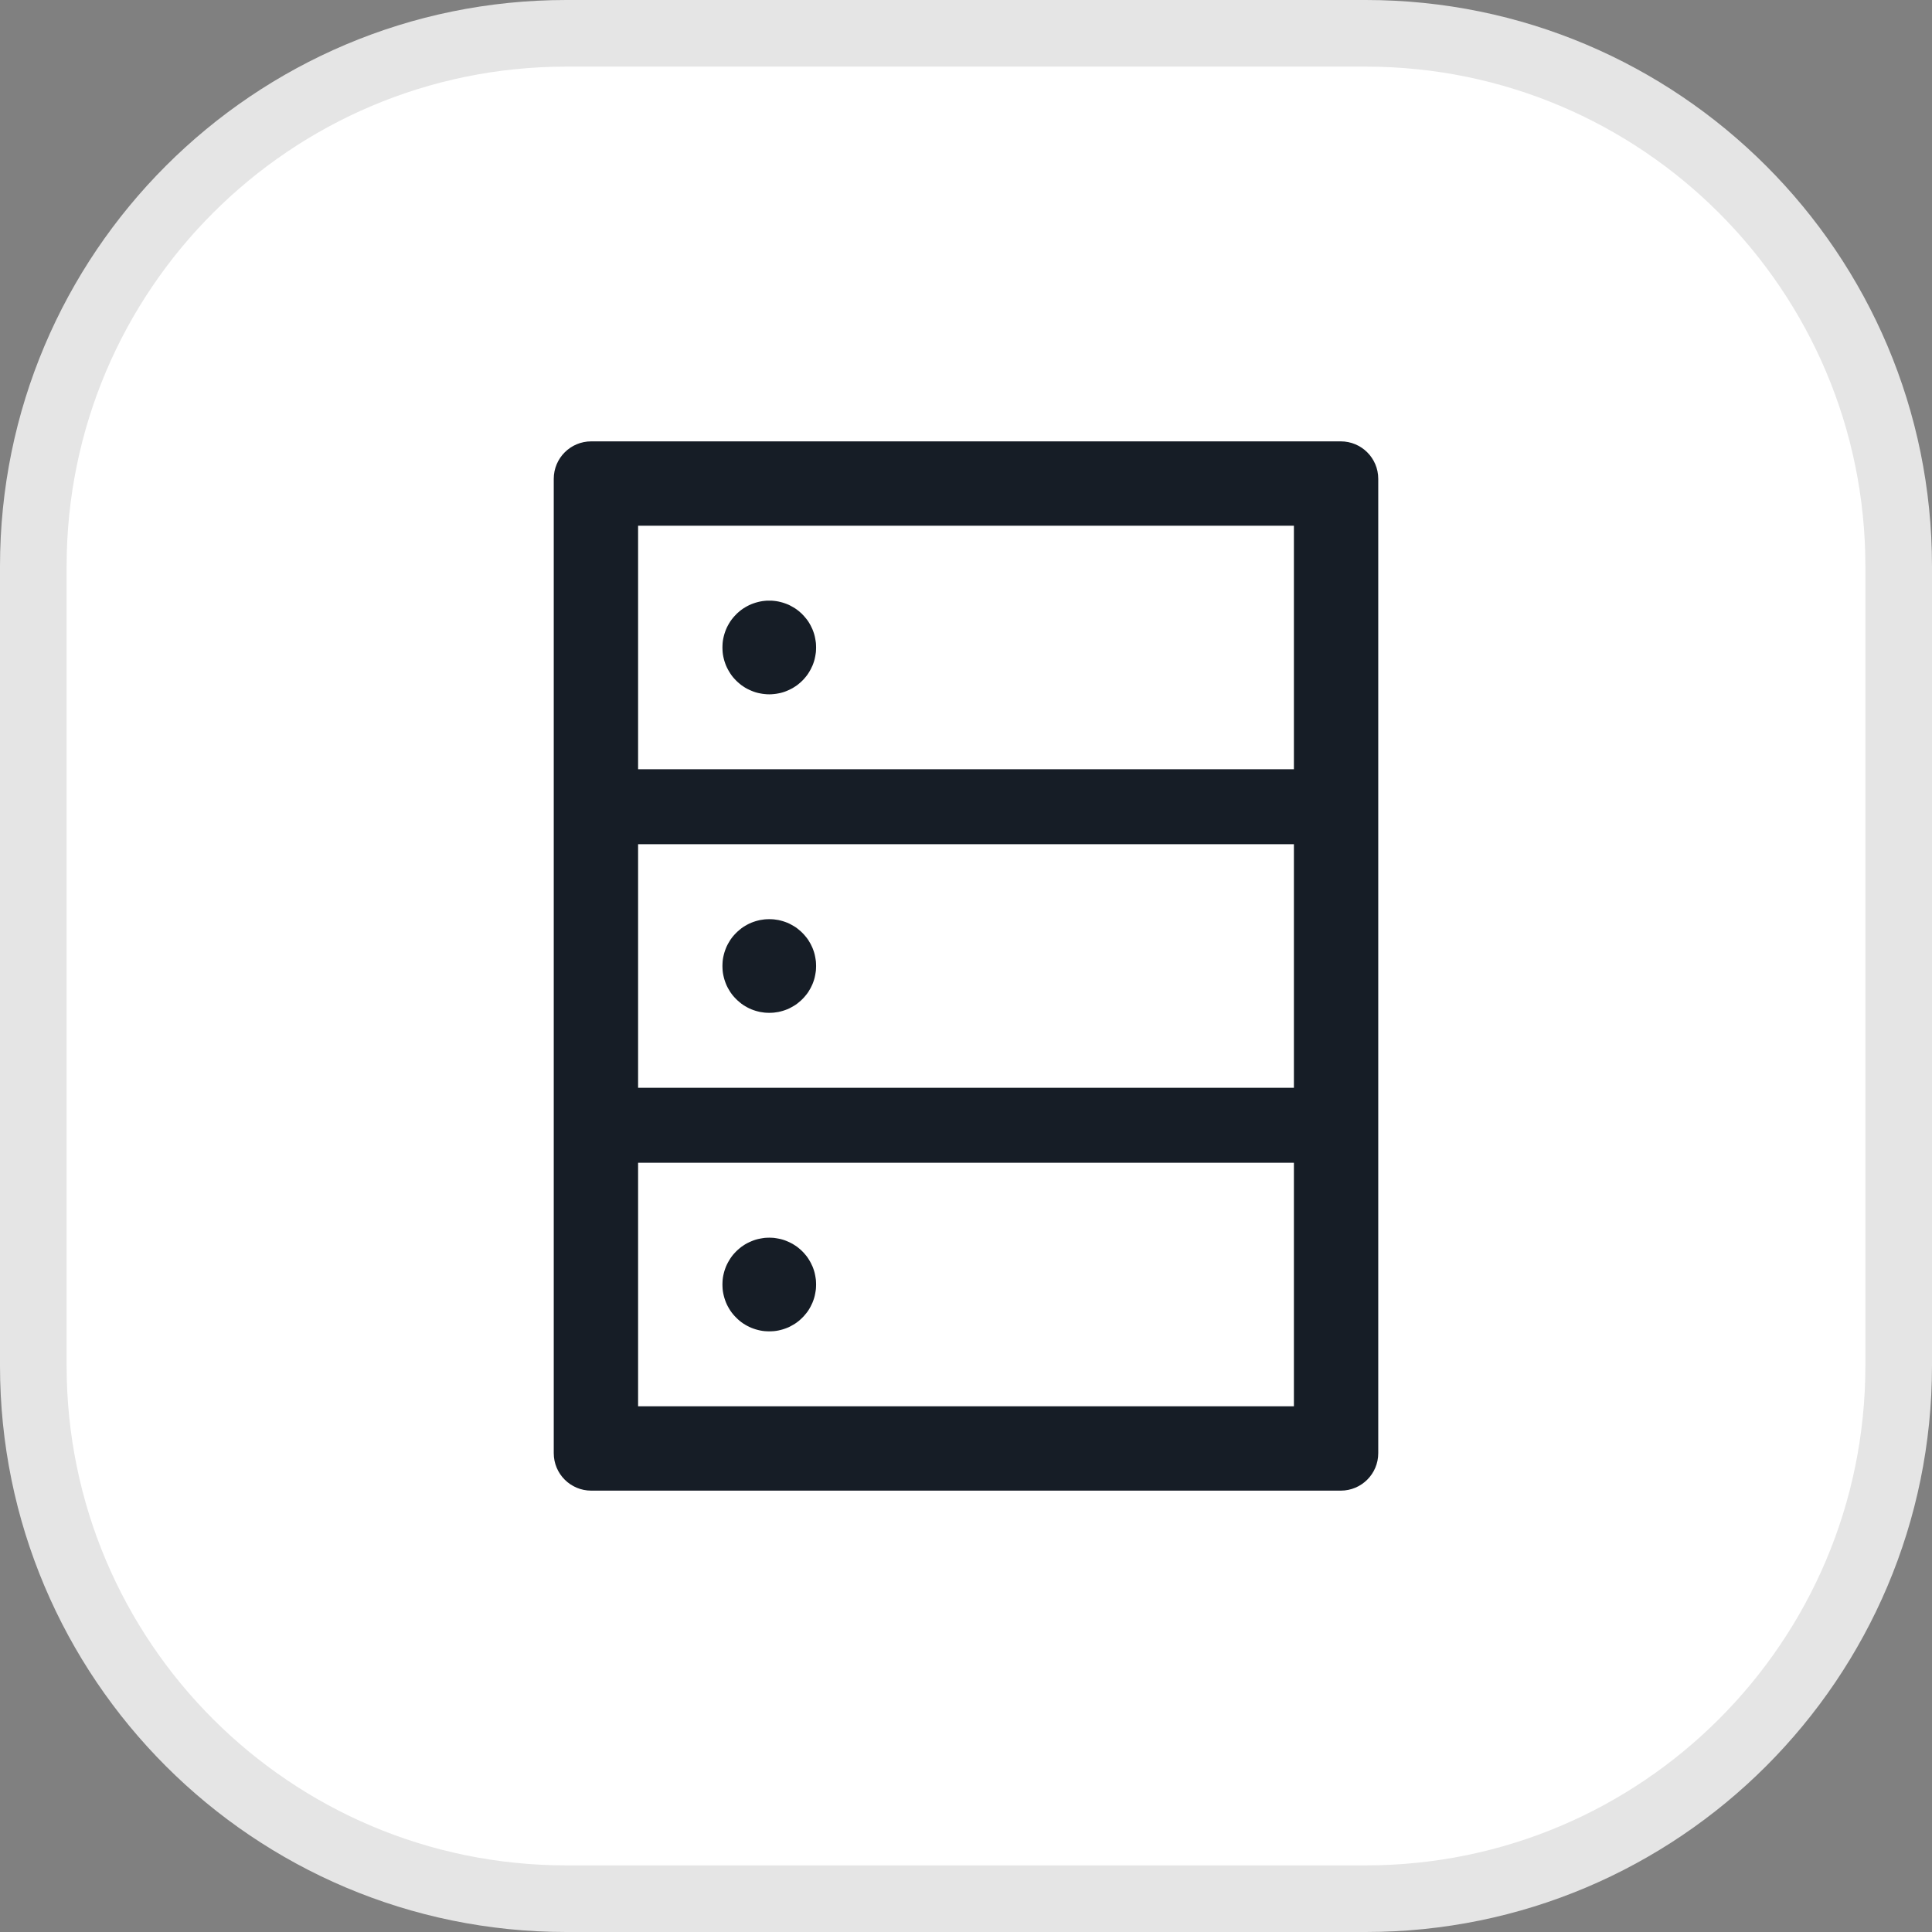
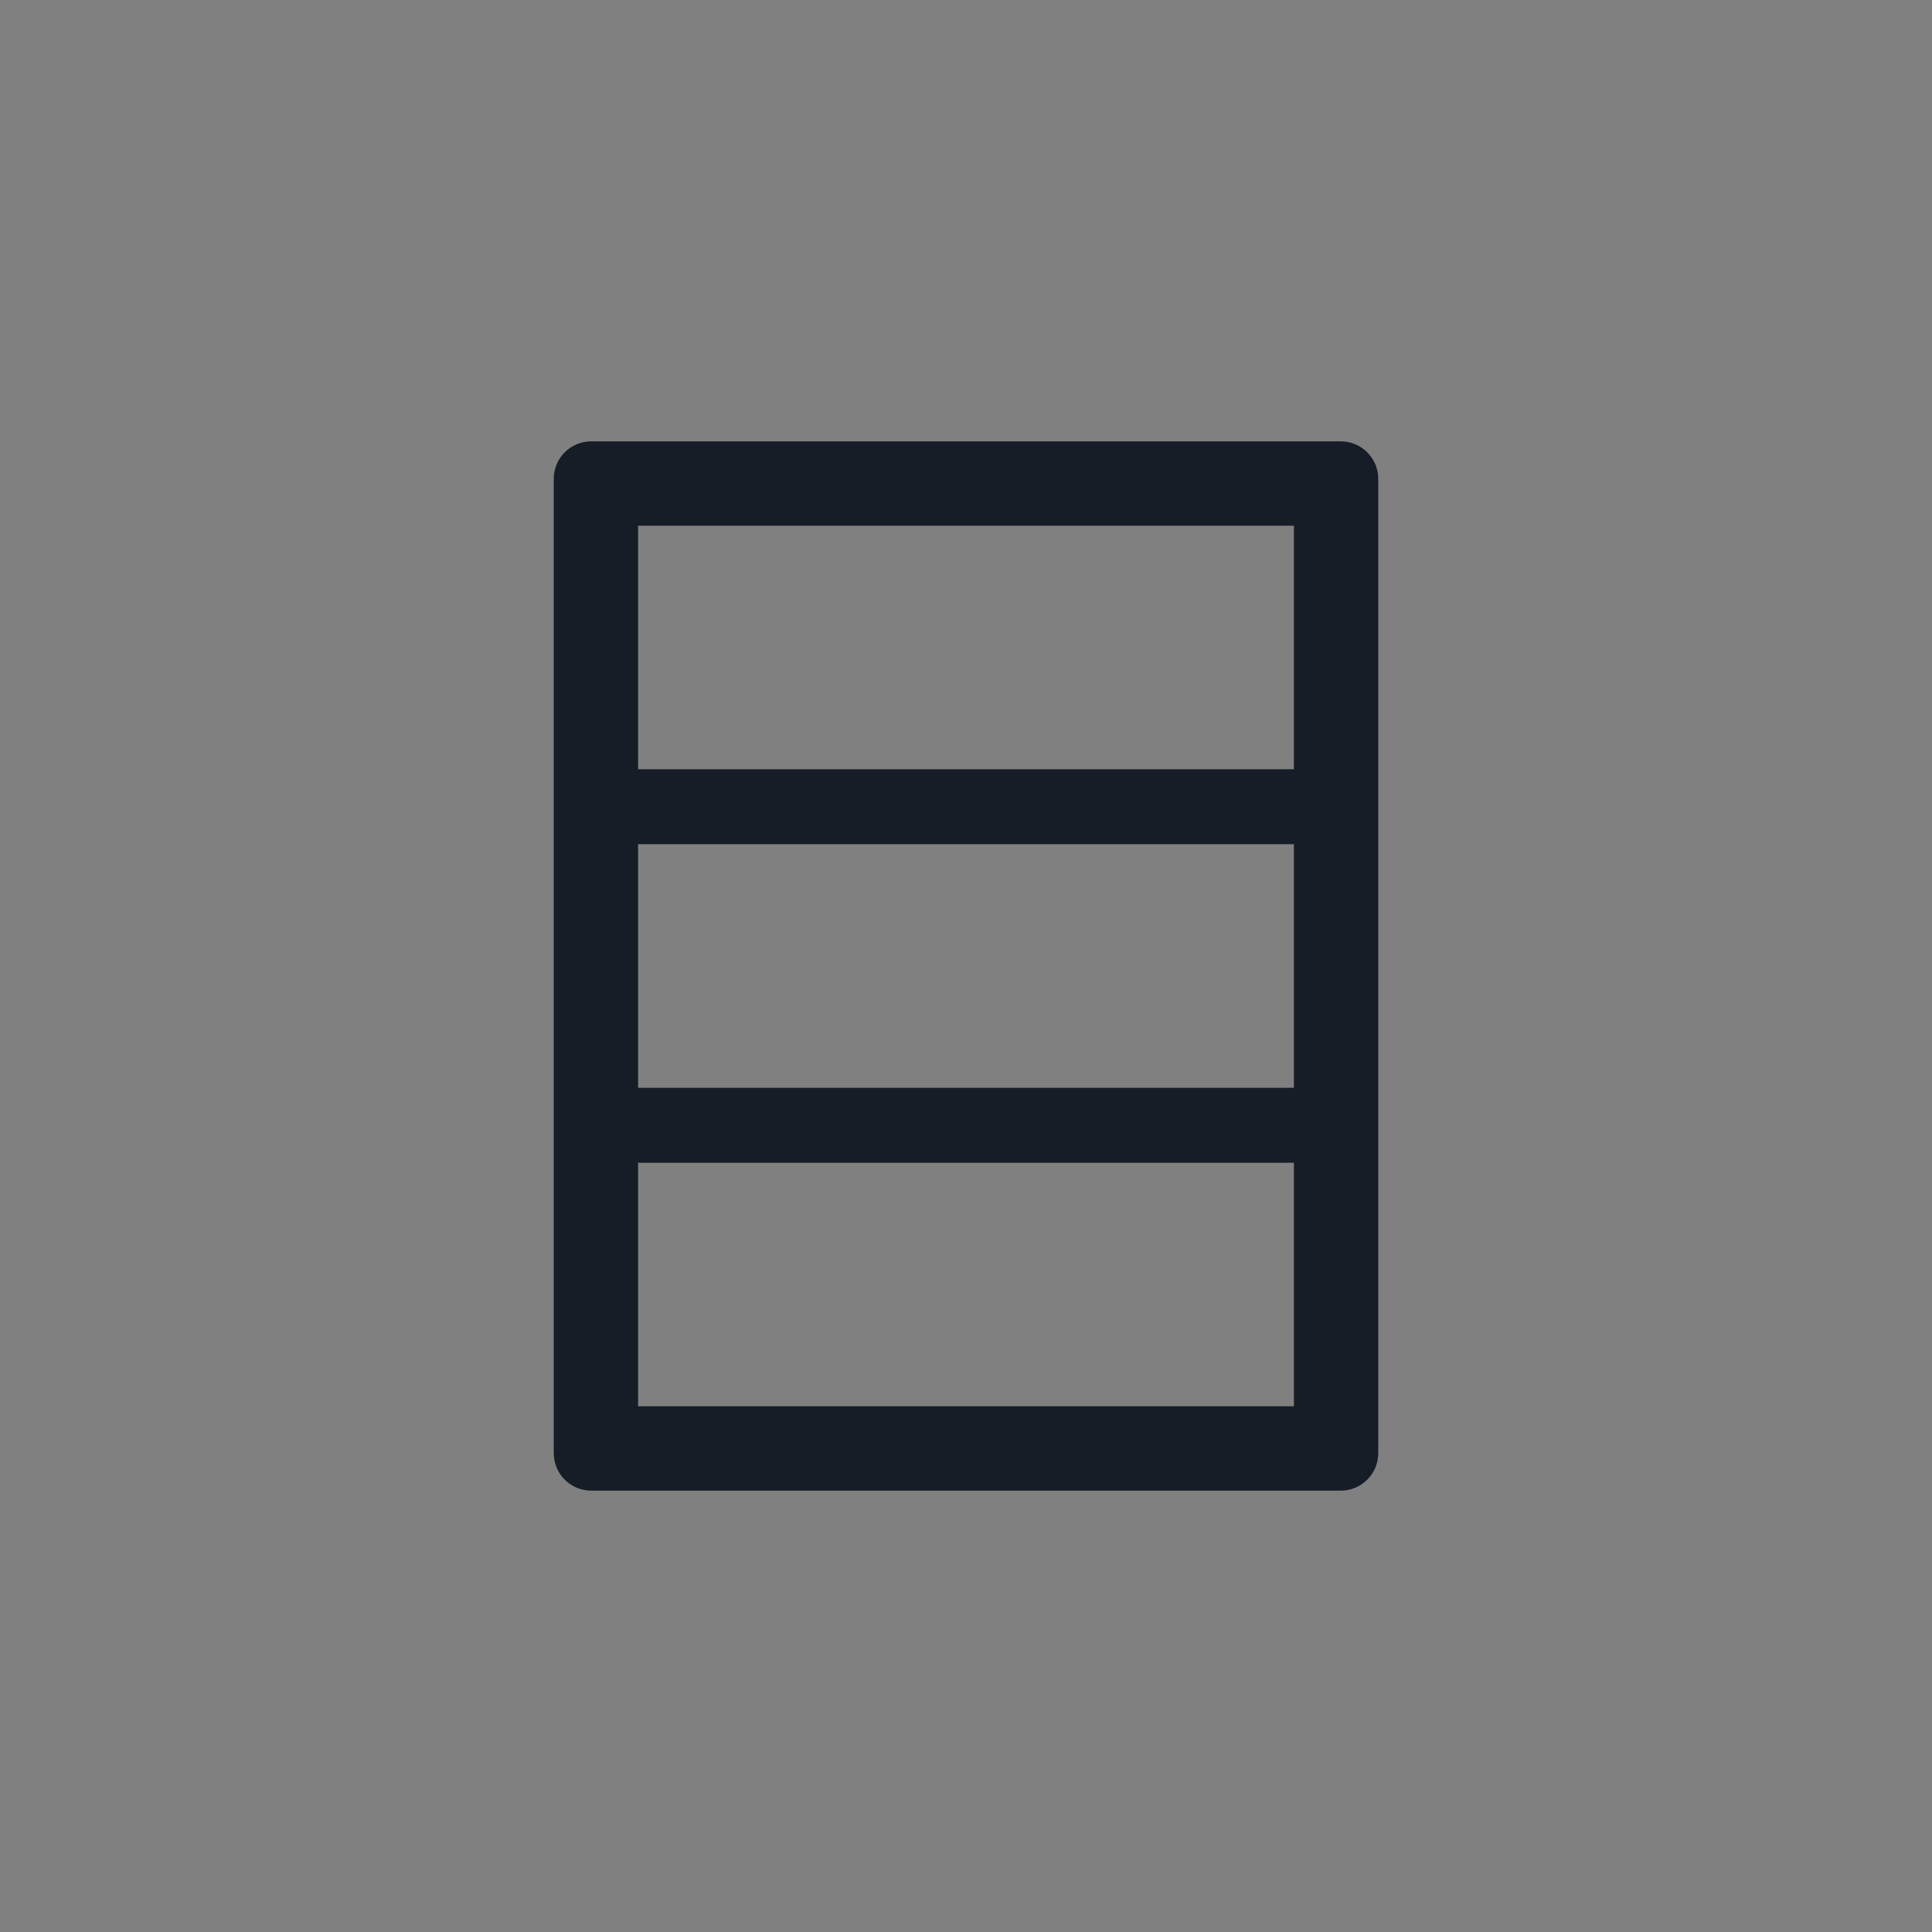
<svg xmlns="http://www.w3.org/2000/svg" width="29" height="29" viewBox="0 0 29 29" fill="none">
  <rect x="0" y="0" width="29" height="29" fill="#808080" stroke="none" />
-   <rect x="0.5" y="0.5" width="28" height="28" rx="8" fill="#FFFFFF">
- </rect>
-   <path fill="rgba(229, 229, 229, 1)" d="M8.5 0L20.5 0C25.194 0 29 3.806 29 8.5L29 20.5C29 25.194 25.194 29 20.5 29L8.5 29C3.806 29 0 25.194 0 20.5L0 8.5C0 3.806 3.806 0 8.5 0ZM8.5 1C4.358 1 1 4.358 1 8.5L1 20.5C1 24.642 4.358 28 8.5 28L20.5 28C24.642 28 28 24.642 28 20.5L28 8.5C28 4.358 24.642 1 20.5 1L8.5 1Z">
- </path>
-   <path d="M20.125 6.625L8.875 6.625C8.564 6.625 8.312 6.876 8.312 7.188L8.312 21.812C8.312 22.124 8.564 22.375 8.875 22.375L20.125 22.375C20.436 22.375 20.688 22.124 20.688 21.812L20.688 7.188C20.688 6.876 20.436 6.625 20.125 6.625ZM9.578 7.891L19.422 7.891L19.422 11.547L9.578 11.547L9.578 7.891ZM19.422 16.328L9.578 16.328L9.578 12.672L19.422 12.672L19.422 16.328ZM19.422 21.109L9.578 21.109L9.578 17.453L19.422 17.453L19.422 21.109Z" fill="#161D26">
- </path>
-   <path d="M10.844 9.719C10.844 9.73 10.844 9.742 10.845 9.753C10.845 9.765 10.846 9.776 10.847 9.788C10.848 9.799 10.85 9.811 10.851 9.822C10.853 9.833 10.855 9.845 10.857 9.856C10.86 9.867 10.862 9.878 10.865 9.89C10.868 9.901 10.871 9.912 10.874 9.923C10.877 9.934 10.881 9.945 10.885 9.956C10.889 9.966 10.893 9.977 10.897 9.988C10.902 9.998 10.906 10.009 10.911 10.019C10.916 10.03 10.921 10.04 10.927 10.05C10.932 10.06 10.938 10.07 10.944 10.08C10.95 10.09 10.956 10.1 10.962 10.109C10.969 10.119 10.975 10.128 10.982 10.138C10.989 10.147 10.996 10.156 11.003 10.165C11.011 10.174 11.018 10.182 11.026 10.191C11.034 10.2 11.042 10.208 11.05 10.216C11.058 10.224 11.066 10.232 11.075 10.24C11.083 10.248 11.092 10.255 11.101 10.262C11.11 10.27 11.119 10.277 11.128 10.284C11.137 10.29 11.147 10.297 11.156 10.303C11.166 10.31 11.175 10.316 11.185 10.322C11.195 10.328 11.205 10.333 11.215 10.339C11.226 10.344 11.236 10.35 11.246 10.354C11.257 10.359 11.267 10.364 11.278 10.368C11.288 10.373 11.299 10.377 11.31 10.381C11.321 10.385 11.332 10.388 11.343 10.392C11.354 10.395 11.365 10.398 11.376 10.401C11.387 10.404 11.398 10.406 11.41 10.408C11.421 10.411 11.432 10.413 11.444 10.414C11.455 10.416 11.466 10.417 11.478 10.418C11.489 10.42 11.501 10.421 11.512 10.421C11.524 10.422 11.535 10.422 11.547 10.422C11.558 10.422 11.57 10.422 11.581 10.421C11.593 10.421 11.604 10.42 11.616 10.418C11.627 10.417 11.639 10.416 11.65 10.414C11.661 10.413 11.673 10.411 11.684 10.408C11.695 10.406 11.707 10.404 11.718 10.401C11.729 10.398 11.74 10.395 11.751 10.392C11.762 10.388 11.773 10.385 11.784 10.381C11.795 10.377 11.805 10.373 11.816 10.368C11.827 10.364 11.837 10.359 11.848 10.354C11.858 10.35 11.868 10.344 11.878 10.339C11.889 10.333 11.899 10.328 11.908 10.322C11.918 10.316 11.928 10.31 11.938 10.303C11.947 10.297 11.957 10.29 11.966 10.284C11.975 10.277 11.984 10.27 11.993 10.262C12.002 10.255 12.011 10.248 12.019 10.24C12.028 10.232 12.036 10.224 12.044 10.216C12.052 10.208 12.06 10.2 12.068 10.191C12.076 10.182 12.083 10.174 12.09 10.165C12.098 10.156 12.105 10.147 12.112 10.138C12.118 10.128 12.125 10.119 12.132 10.109C12.138 10.1 12.144 10.09 12.15 10.08C12.156 10.07 12.162 10.06 12.167 10.05C12.172 10.04 12.178 10.03 12.182 10.019C12.187 10.009 12.192 9.998 12.197 9.988C12.201 9.977 12.205 9.966 12.209 9.956C12.213 9.945 12.216 9.934 12.22 9.923C12.223 9.912 12.226 9.901 12.229 9.89C12.232 9.878 12.234 9.867 12.236 9.856C12.239 9.845 12.241 9.833 12.242 9.822C12.244 9.811 12.245 9.799 12.247 9.788C12.248 9.776 12.249 9.765 12.249 9.753C12.25 9.742 12.25 9.73 12.25 9.719C12.25 9.707 12.25 9.696 12.249 9.684C12.249 9.673 12.248 9.661 12.247 9.65C12.245 9.638 12.244 9.627 12.242 9.616C12.241 9.604 12.239 9.593 12.236 9.582C12.234 9.57 12.232 9.559 12.229 9.548C12.226 9.537 12.223 9.526 12.22 9.515C12.216 9.504 12.213 9.493 12.209 9.482C12.205 9.471 12.201 9.46 12.197 9.45C12.192 9.439 12.187 9.429 12.182 9.418C12.178 9.408 12.172 9.397 12.167 9.387C12.162 9.377 12.156 9.367 12.15 9.357C12.144 9.347 12.138 9.338 12.132 9.328C12.125 9.319 12.118 9.309 12.112 9.3C12.105 9.291 12.098 9.282 12.09 9.273C12.083 9.264 12.076 9.255 12.068 9.247C12.06 9.238 12.052 9.23 12.044 9.222C12.036 9.213 12.028 9.205 12.019 9.198C12.011 9.19 12.002 9.183 11.993 9.175C11.984 9.168 11.975 9.161 11.966 9.154C11.957 9.147 11.947 9.141 11.938 9.134C11.928 9.128 11.918 9.122 11.908 9.116C11.899 9.11 11.889 9.104 11.878 9.099C11.868 9.093 11.858 9.088 11.848 9.083C11.837 9.078 11.827 9.074 11.816 9.069C11.805 9.065 11.795 9.061 11.784 9.057C11.773 9.053 11.762 9.049 11.751 9.046C11.74 9.043 11.729 9.039 11.718 9.037C11.707 9.034 11.695 9.031 11.684 9.029C11.673 9.027 11.661 9.025 11.65 9.023C11.639 9.022 11.627 9.02 11.616 9.019C11.604 9.018 11.593 9.017 11.581 9.016C11.57 9.016 11.558 9.016 11.547 9.016C11.535 9.016 11.524 9.016 11.512 9.016C11.501 9.017 11.489 9.018 11.478 9.019C11.466 9.02 11.455 9.022 11.444 9.023C11.432 9.025 11.421 9.027 11.41 9.029C11.398 9.031 11.387 9.034 11.376 9.037C11.365 9.039 11.354 9.043 11.343 9.046C11.332 9.049 11.321 9.053 11.31 9.057C11.299 9.061 11.288 9.065 11.278 9.069C11.267 9.074 11.257 9.078 11.246 9.083C11.236 9.088 11.226 9.093 11.215 9.099C11.205 9.104 11.195 9.11 11.185 9.116C11.175 9.122 11.166 9.128 11.156 9.134C11.147 9.141 11.137 9.147 11.128 9.154C11.119 9.161 11.11 9.168 11.101 9.175C11.092 9.183 11.083 9.19 11.075 9.198C11.066 9.205 11.058 9.213 11.05 9.222C11.042 9.23 11.034 9.238 11.026 9.247C11.018 9.255 11.011 9.264 11.003 9.273C10.996 9.282 10.989 9.291 10.982 9.3C10.975 9.309 10.969 9.319 10.962 9.328C10.956 9.338 10.95 9.347 10.944 9.357C10.938 9.367 10.932 9.377 10.927 9.387C10.921 9.397 10.916 9.408 10.911 9.418C10.906 9.429 10.902 9.439 10.897 9.45C10.893 9.46 10.889 9.471 10.885 9.482C10.881 9.493 10.877 9.504 10.874 9.515C10.871 9.526 10.868 9.537 10.865 9.548C10.862 9.559 10.86 9.57 10.857 9.582C10.855 9.593 10.853 9.604 10.851 9.616C10.85 9.627 10.848 9.638 10.847 9.65C10.846 9.661 10.845 9.673 10.845 9.684C10.844 9.696 10.844 9.707 10.844 9.719ZM10.844 14.5C10.844 14.511 10.844 14.523 10.845 14.534C10.845 14.546 10.846 14.557 10.847 14.569C10.848 14.58 10.85 14.592 10.851 14.603C10.853 14.614 10.855 14.626 10.857 14.637C10.86 14.649 10.862 14.66 10.865 14.671C10.868 14.682 10.871 14.693 10.874 14.704C10.877 14.715 10.881 14.726 10.885 14.737C10.889 14.748 10.893 14.758 10.897 14.769C10.902 14.78 10.906 14.79 10.911 14.801C10.916 14.811 10.921 14.821 10.927 14.832C10.932 14.842 10.938 14.852 10.944 14.861C10.95 14.871 10.956 14.881 10.962 14.891C10.969 14.9 10.975 14.91 10.982 14.919C10.989 14.928 10.996 14.937 11.003 14.946C11.011 14.955 11.018 14.964 11.026 14.972C11.034 14.981 11.042 14.989 11.05 14.997C11.058 15.005 11.066 15.013 11.075 15.021C11.083 15.029 11.092 15.036 11.101 15.043C11.11 15.051 11.119 15.058 11.128 15.065C11.137 15.072 11.147 15.078 11.156 15.085C11.166 15.091 11.175 15.097 11.185 15.103C11.195 15.109 11.205 15.115 11.215 15.12C11.226 15.126 11.236 15.131 11.246 15.136C11.257 15.14 11.267 15.145 11.278 15.15C11.288 15.154 11.299 15.158 11.31 15.162C11.321 15.166 11.332 15.169 11.343 15.173C11.354 15.176 11.365 15.179 11.376 15.182C11.387 15.185 11.398 15.187 11.41 15.19C11.421 15.192 11.432 15.194 11.444 15.195C11.455 15.197 11.466 15.199 11.478 15.2C11.489 15.201 11.501 15.202 11.512 15.202C11.524 15.203 11.535 15.203 11.547 15.203C11.558 15.203 11.57 15.203 11.581 15.202C11.593 15.202 11.604 15.201 11.616 15.2C11.627 15.199 11.639 15.197 11.65 15.195C11.661 15.194 11.673 15.192 11.684 15.19C11.695 15.187 11.707 15.185 11.718 15.182C11.729 15.179 11.74 15.176 11.751 15.173C11.762 15.169 11.773 15.166 11.784 15.162C11.795 15.158 11.805 15.154 11.816 15.15C11.827 15.145 11.837 15.14 11.848 15.136C11.858 15.131 11.868 15.126 11.878 15.12C11.889 15.115 11.899 15.109 11.908 15.103C11.918 15.097 11.928 15.091 11.938 15.085C11.947 15.078 11.957 15.072 11.966 15.065C11.975 15.058 11.984 15.051 11.993 15.043C12.002 15.036 12.011 15.029 12.019 15.021C12.028 15.013 12.036 15.005 12.044 14.997C12.052 14.989 12.06 14.981 12.068 14.972C12.076 14.964 12.083 14.955 12.09 14.946C12.098 14.937 12.105 14.928 12.112 14.919C12.118 14.91 12.125 14.9 12.132 14.891C12.138 14.881 12.144 14.871 12.15 14.861C12.156 14.852 12.162 14.842 12.167 14.832C12.172 14.821 12.178 14.811 12.182 14.801C12.187 14.79 12.192 14.78 12.197 14.769C12.201 14.758 12.205 14.748 12.209 14.737C12.213 14.726 12.216 14.715 12.22 14.704C12.223 14.693 12.226 14.682 12.229 14.671C12.232 14.66 12.234 14.649 12.236 14.637C12.239 14.626 12.241 14.614 12.242 14.603C12.244 14.592 12.245 14.58 12.247 14.569C12.248 14.557 12.249 14.546 12.249 14.534C12.25 14.523 12.25 14.511 12.25 14.5C12.25 14.489 12.25 14.477 12.249 14.466C12.249 14.454 12.248 14.443 12.247 14.431C12.245 14.42 12.244 14.408 12.242 14.397C12.241 14.385 12.239 14.374 12.236 14.363C12.234 14.351 12.232 14.34 12.229 14.329C12.226 14.318 12.223 14.307 12.22 14.296C12.216 14.285 12.213 14.274 12.209 14.263C12.205 14.252 12.201 14.242 12.197 14.231C12.192 14.22 12.187 14.21 12.182 14.199C12.178 14.189 12.172 14.179 12.167 14.168C12.162 14.158 12.156 14.148 12.15 14.139C12.144 14.129 12.138 14.119 12.132 14.109C12.125 14.1 12.118 14.09 12.112 14.081C12.105 14.072 12.098 14.063 12.09 14.054C12.083 14.045 12.076 14.036 12.068 14.028C12.06 14.019 12.052 14.011 12.044 14.003C12.036 13.995 12.028 13.987 12.019 13.979C12.011 13.971 12.002 13.964 11.993 13.957C11.984 13.949 11.975 13.942 11.966 13.935C11.957 13.928 11.947 13.922 11.938 13.915C11.928 13.909 11.918 13.903 11.908 13.897C11.899 13.891 11.889 13.885 11.878 13.88C11.868 13.874 11.858 13.869 11.848 13.864C11.837 13.86 11.827 13.855 11.816 13.85C11.805 13.846 11.795 13.842 11.784 13.838C11.773 13.834 11.762 13.831 11.751 13.827C11.74 13.824 11.729 13.821 11.718 13.818C11.707 13.815 11.695 13.813 11.684 13.81C11.673 13.808 11.661 13.806 11.65 13.805C11.639 13.803 11.627 13.801 11.616 13.8C11.604 13.799 11.593 13.798 11.581 13.798C11.57 13.797 11.558 13.797 11.547 13.797C11.535 13.797 11.524 13.797 11.512 13.798C11.501 13.798 11.489 13.799 11.478 13.8C11.466 13.801 11.455 13.803 11.444 13.805C11.432 13.806 11.421 13.808 11.41 13.81C11.398 13.813 11.387 13.815 11.376 13.818C11.365 13.821 11.354 13.824 11.343 13.827C11.332 13.831 11.321 13.834 11.31 13.838C11.299 13.842 11.288 13.846 11.278 13.85C11.267 13.855 11.257 13.86 11.246 13.864C11.236 13.869 11.226 13.874 11.215 13.88C11.205 13.885 11.195 13.891 11.185 13.897C11.175 13.903 11.166 13.909 11.156 13.915C11.147 13.922 11.137 13.928 11.128 13.935C11.119 13.942 11.11 13.949 11.101 13.957C11.092 13.964 11.083 13.971 11.075 13.979C11.066 13.987 11.058 13.995 11.05 14.003C11.042 14.011 11.034 14.019 11.026 14.028C11.018 14.036 11.011 14.045 11.003 14.054C10.996 14.063 10.989 14.072 10.982 14.081C10.975 14.09 10.969 14.1 10.962 14.109C10.956 14.119 10.95 14.129 10.944 14.139C10.938 14.148 10.932 14.158 10.927 14.168C10.921 14.179 10.916 14.189 10.911 14.199C10.906 14.21 10.902 14.22 10.897 14.231C10.893 14.242 10.889 14.252 10.885 14.263C10.881 14.274 10.877 14.285 10.874 14.296C10.871 14.307 10.868 14.318 10.865 14.329C10.862 14.34 10.86 14.351 10.857 14.363C10.855 14.374 10.853 14.385 10.851 14.397C10.85 14.408 10.848 14.42 10.847 14.431C10.846 14.443 10.845 14.454 10.845 14.466C10.844 14.477 10.844 14.489 10.844 14.5ZM10.844 19.281C10.844 19.293 10.844 19.304 10.845 19.316C10.845 19.327 10.846 19.339 10.847 19.35C10.848 19.362 10.85 19.373 10.851 19.384C10.853 19.396 10.855 19.407 10.857 19.418C10.86 19.43 10.862 19.441 10.865 19.452C10.868 19.463 10.871 19.474 10.874 19.485C10.877 19.496 10.881 19.507 10.885 19.518C10.889 19.529 10.893 19.54 10.897 19.55C10.902 19.561 10.906 19.572 10.911 19.582C10.916 19.592 10.921 19.603 10.927 19.613C10.932 19.623 10.938 19.633 10.944 19.643C10.95 19.653 10.956 19.662 10.962 19.672C10.969 19.681 10.975 19.691 10.982 19.7C10.989 19.709 10.996 19.718 11.003 19.727C11.011 19.736 11.018 19.745 11.026 19.753C11.034 19.762 11.042 19.77 11.05 19.778C11.058 19.787 11.066 19.794 11.075 19.802C11.083 19.81 11.092 19.817 11.101 19.825C11.11 19.832 11.119 19.839 11.128 19.846C11.137 19.853 11.147 19.86 11.156 19.866C11.166 19.872 11.175 19.878 11.185 19.884C11.195 19.89 11.205 19.896 11.215 19.901C11.226 19.907 11.236 19.912 11.246 19.917C11.257 19.922 11.267 19.926 11.278 19.931C11.288 19.935 11.299 19.939 11.31 19.943C11.321 19.947 11.332 19.951 11.343 19.954C11.354 19.957 11.365 19.96 11.376 19.963C11.387 19.966 11.398 19.969 11.41 19.971C11.421 19.973 11.432 19.975 11.444 19.977C11.455 19.979 11.466 19.98 11.478 19.981C11.489 19.982 11.501 19.983 11.512 19.983C11.524 19.984 11.535 19.984 11.547 19.984C11.558 19.984 11.57 19.984 11.581 19.983C11.593 19.983 11.604 19.982 11.616 19.981C11.627 19.98 11.639 19.979 11.65 19.977C11.661 19.975 11.673 19.973 11.684 19.971C11.695 19.969 11.707 19.966 11.718 19.963C11.729 19.96 11.74 19.957 11.751 19.954C11.762 19.951 11.773 19.947 11.784 19.943C11.795 19.939 11.805 19.935 11.816 19.931C11.827 19.926 11.837 19.922 11.848 19.917C11.858 19.912 11.868 19.907 11.878 19.901C11.889 19.896 11.899 19.89 11.908 19.884C11.918 19.878 11.928 19.872 11.938 19.866C11.947 19.86 11.957 19.853 11.966 19.846C11.975 19.839 11.984 19.832 11.993 19.825C12.002 19.817 12.011 19.81 12.019 19.802C12.028 19.794 12.036 19.787 12.044 19.778C12.052 19.77 12.06 19.762 12.068 19.753C12.076 19.745 12.083 19.736 12.09 19.727C12.098 19.718 12.105 19.709 12.112 19.7C12.118 19.691 12.125 19.681 12.132 19.672C12.138 19.662 12.144 19.653 12.15 19.643C12.156 19.633 12.162 19.623 12.167 19.613C12.172 19.603 12.178 19.592 12.182 19.582C12.187 19.572 12.192 19.561 12.197 19.55C12.201 19.54 12.205 19.529 12.209 19.518C12.213 19.507 12.216 19.496 12.22 19.485C12.223 19.474 12.226 19.463 12.229 19.452C12.232 19.441 12.234 19.43 12.236 19.418C12.239 19.407 12.241 19.396 12.242 19.384C12.244 19.373 12.245 19.362 12.247 19.35C12.248 19.339 12.249 19.327 12.249 19.316C12.25 19.304 12.25 19.293 12.25 19.281C12.25 19.27 12.25 19.258 12.249 19.247C12.249 19.235 12.248 19.224 12.247 19.212C12.245 19.201 12.244 19.189 12.242 19.178C12.241 19.167 12.239 19.155 12.236 19.144C12.234 19.133 12.232 19.122 12.229 19.11C12.226 19.099 12.223 19.088 12.22 19.077C12.216 19.066 12.213 19.055 12.209 19.044C12.205 19.034 12.201 19.023 12.197 19.012C12.192 19.002 12.187 18.991 12.182 18.981C12.178 18.97 12.172 18.96 12.167 18.95C12.162 18.94 12.156 18.93 12.15 18.92C12.144 18.91 12.138 18.9 12.132 18.891C12.125 18.881 12.118 18.872 12.112 18.862C12.105 18.853 12.098 18.844 12.09 18.835C12.083 18.826 12.076 18.818 12.068 18.809C12.06 18.8 12.052 18.792 12.044 18.784C12.036 18.776 12.028 18.768 12.019 18.76C12.011 18.753 12.002 18.745 11.993 18.738C11.984 18.73 11.975 18.723 11.966 18.716C11.957 18.71 11.947 18.703 11.938 18.697C11.928 18.69 11.918 18.684 11.908 18.678C11.899 18.672 11.889 18.667 11.878 18.661C11.868 18.656 11.858 18.651 11.848 18.646C11.837 18.641 11.827 18.636 11.816 18.632C11.805 18.627 11.795 18.623 11.784 18.619C11.773 18.615 11.762 18.612 11.751 18.608C11.74 18.605 11.729 18.602 11.718 18.599C11.707 18.596 11.695 18.594 11.684 18.592C11.673 18.589 11.661 18.587 11.65 18.586C11.639 18.584 11.627 18.583 11.616 18.581C11.604 18.58 11.593 18.579 11.581 18.579C11.57 18.578 11.558 18.578 11.547 18.578C11.535 18.578 11.524 18.578 11.512 18.579C11.501 18.579 11.489 18.58 11.478 18.581C11.466 18.583 11.455 18.584 11.444 18.586C11.432 18.587 11.421 18.589 11.41 18.592C11.398 18.594 11.387 18.596 11.376 18.599C11.365 18.602 11.354 18.605 11.343 18.608C11.332 18.612 11.321 18.615 11.31 18.619C11.299 18.623 11.288 18.627 11.278 18.632C11.267 18.636 11.257 18.641 11.246 18.646C11.236 18.651 11.226 18.656 11.215 18.661C11.205 18.667 11.195 18.672 11.185 18.678C11.175 18.684 11.166 18.69 11.156 18.697C11.147 18.703 11.137 18.71 11.128 18.716C11.119 18.723 11.11 18.73 11.101 18.738C11.092 18.745 11.083 18.753 11.075 18.76C11.066 18.768 11.058 18.776 11.05 18.784C11.042 18.792 11.034 18.8 11.026 18.809C11.018 18.818 11.011 18.826 11.003 18.835C10.996 18.844 10.989 18.853 10.982 18.862C10.975 18.872 10.969 18.881 10.962 18.891C10.956 18.9 10.95 18.91 10.944 18.92C10.938 18.93 10.932 18.94 10.927 18.95C10.921 18.96 10.916 18.97 10.911 18.981C10.906 18.991 10.902 19.002 10.897 19.012C10.893 19.023 10.889 19.034 10.885 19.044C10.881 19.055 10.877 19.066 10.874 19.077C10.871 19.088 10.868 19.099 10.865 19.11C10.862 19.122 10.86 19.133 10.857 19.144C10.855 19.155 10.853 19.167 10.851 19.178C10.85 19.189 10.848 19.201 10.847 19.212C10.846 19.224 10.845 19.235 10.845 19.247C10.844 19.258 10.844 19.27 10.844 19.281Z" fill="#161D26">
+   <path d="M20.125 6.625L8.875 6.625C8.564 6.625 8.312 6.876 8.312 7.188L8.312 21.812C8.312 22.124 8.564 22.375 8.875 22.375L20.125 22.375C20.436 22.375 20.688 22.124 20.688 21.812L20.688 7.188C20.688 6.876 20.436 6.625 20.125 6.625ZM9.578 7.891L19.422 7.891L19.422 11.547L9.578 11.547L9.578 7.891ZM19.422 16.328L9.578 16.328L9.578 12.672L19.422 12.672L19.422 16.328M19.422 21.109L9.578 21.109L9.578 17.453L19.422 17.453L19.422 21.109Z" fill="#161D26">
</path>
</svg>